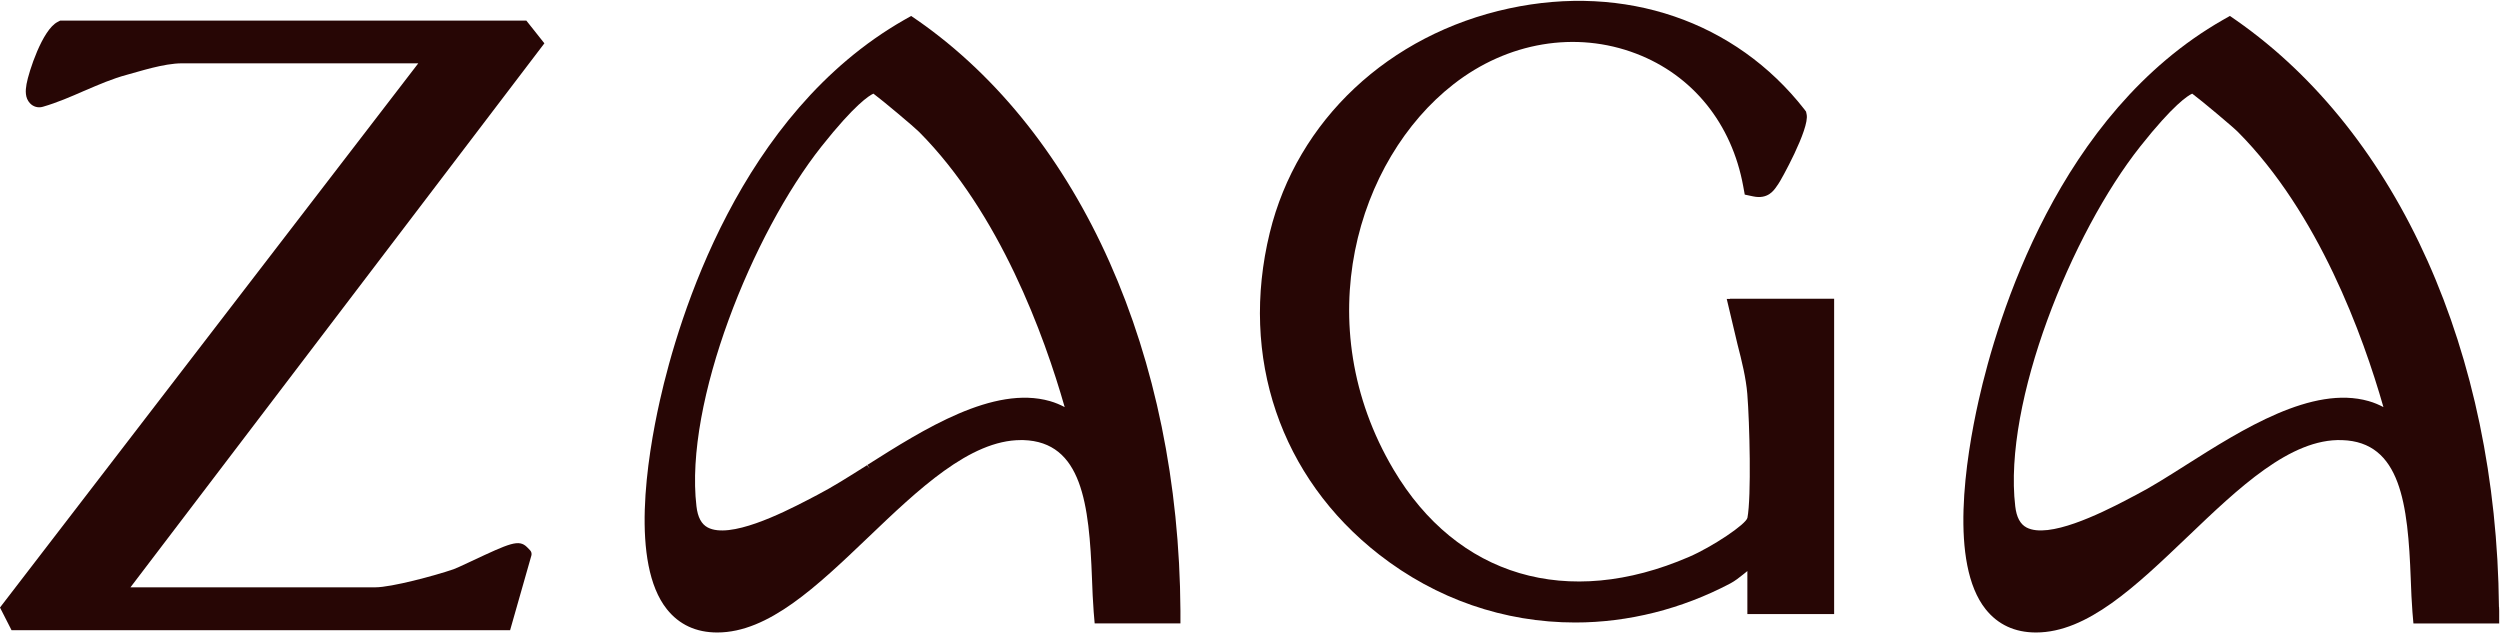
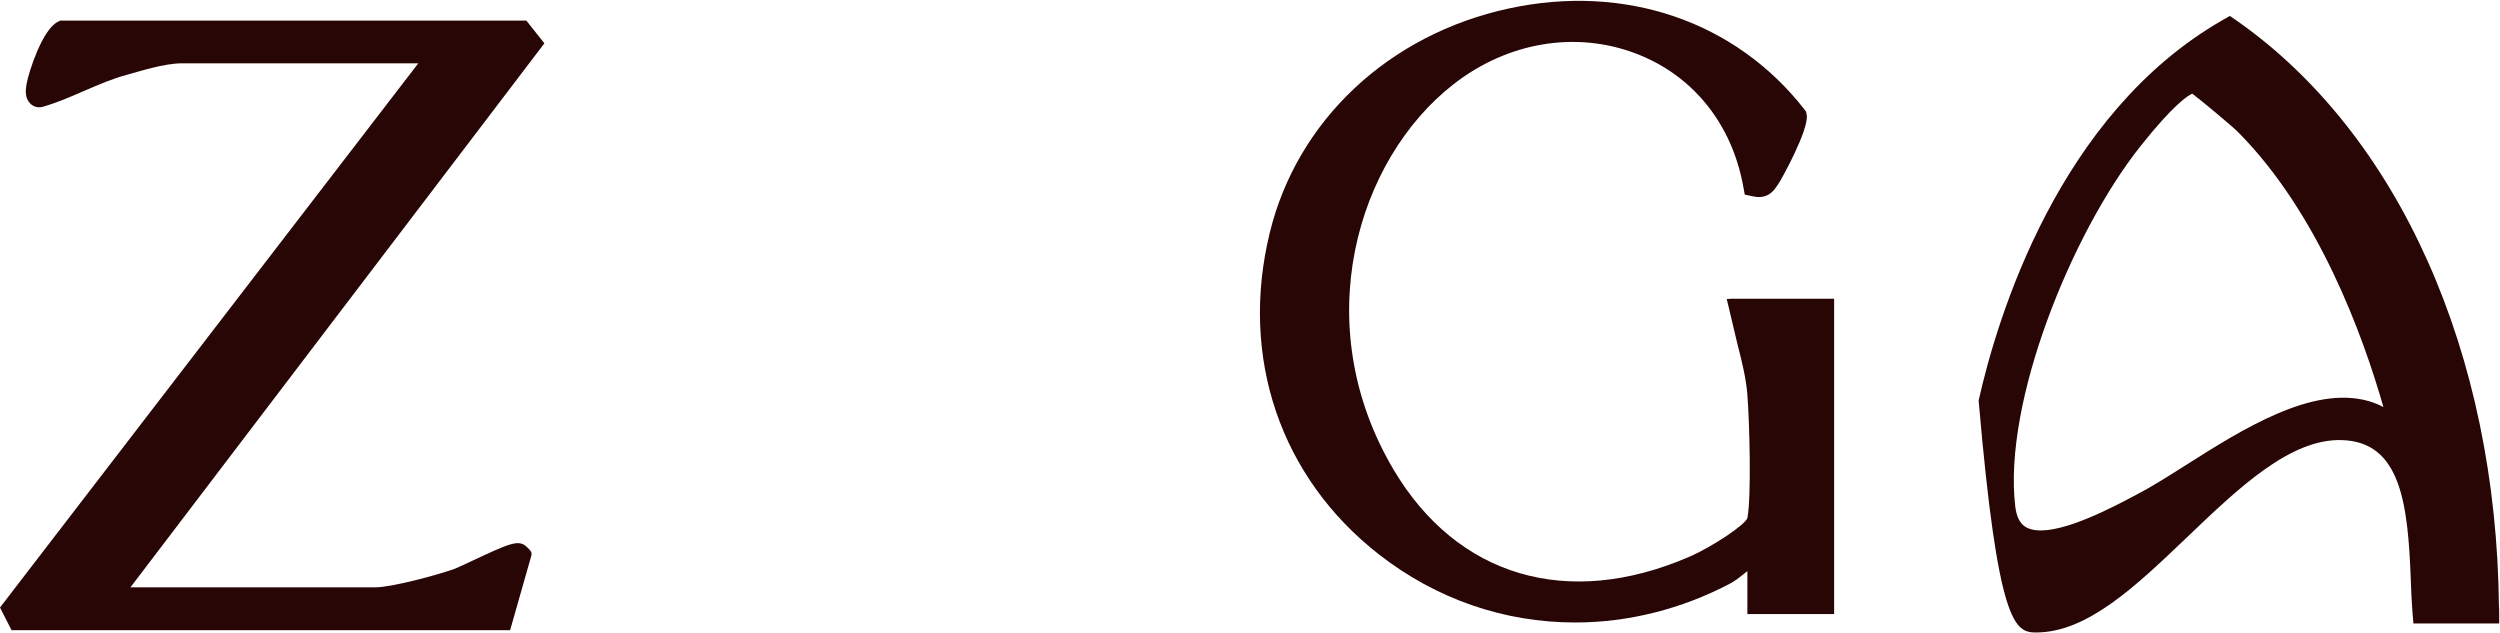
<svg xmlns="http://www.w3.org/2000/svg" width="150" height="38" viewBox="0 0 150 38" fill="none">
-   <path d="M55.066 1.23L54.669 0.957L54.255 1.192C44.386 6.826 40.713 19.04 39.593 24.031C38.809 27.527 37.822 33.801 40.013 36.553C40.752 37.479 41.766 37.949 43.036 37.949C46.112 37.949 49.015 35.179 52.088 32.244C55.093 29.371 58.199 26.405 61.257 26.405C61.304 26.405 61.35 26.405 61.398 26.405C64.923 26.51 65.352 30.24 65.52 34.736C65.543 35.368 65.571 36.086 65.621 36.711L65.68 37.404H70.826V36.642C70.737 21.302 64.846 8.064 55.069 1.23H55.066ZM52.166 28.09L52.022 27.912C50.939 28.598 49.915 29.244 49.049 29.69L48.443 30.007C46.874 30.821 43.791 32.349 42.464 31.649C42.083 31.448 41.862 31.031 41.787 30.372C41.055 24.15 45.155 14.001 49.293 8.782C51.293 6.26 52.157 5.729 52.405 5.619C52.973 6.039 54.863 7.628 55.144 7.913C59.989 12.784 62.657 20.141 63.881 24.426C63.623 24.291 63.331 24.161 62.992 24.065C59.613 23.105 55.417 25.759 52.045 27.894L52.168 28.085L52.166 28.09Z" fill="#270605" />
-   <path d="M149.937 36.417C149.792 21.174 143.913 8.032 134.187 1.228L133.794 0.957L133.379 1.192C123.511 6.826 119.838 19.04 118.718 24.031C117.934 27.527 116.947 33.801 119.138 36.553C119.877 37.479 120.891 37.949 122.161 37.949C125.237 37.949 128.14 35.179 131.213 32.244L131.266 32.194C134.298 29.296 137.427 26.295 140.523 26.407C144.048 26.512 144.477 30.242 144.645 34.739C144.673 35.466 144.698 36.116 144.746 36.713L144.805 37.406H149.951V36.645L149.942 36.417H149.937ZM127.57 30.007C126.001 30.821 122.916 32.347 121.591 31.649C121.211 31.448 120.989 31.031 120.914 30.372C120.182 24.15 124.282 14.001 128.42 8.782C130.418 6.26 131.284 5.729 131.533 5.619C132.1 6.039 133.991 7.628 134.271 7.913C139.116 12.784 141.782 20.141 143.006 24.426C142.748 24.291 142.459 24.161 142.117 24.065C138.738 23.103 134.542 25.759 131.165 27.898L131.14 27.914C130.06 28.598 129.04 29.244 128.174 29.688L127.567 30.005L127.57 30.007Z" fill="#270605" />
+   <path d="M149.937 36.417C149.792 21.174 143.913 8.032 134.187 1.228L133.794 0.957L133.379 1.192C123.511 6.826 119.838 19.04 118.718 24.031C119.877 37.479 120.891 37.949 122.161 37.949C125.237 37.949 128.14 35.179 131.213 32.244L131.266 32.194C134.298 29.296 137.427 26.295 140.523 26.407C144.048 26.512 144.477 30.242 144.645 34.739C144.673 35.466 144.698 36.116 144.746 36.713L144.805 37.406H149.951V36.645L149.942 36.417H149.937ZM127.57 30.007C126.001 30.821 122.916 32.347 121.591 31.649C121.211 31.448 120.989 31.031 120.914 30.372C120.182 24.15 124.282 14.001 128.42 8.782C130.418 6.26 131.284 5.729 131.533 5.619C132.1 6.039 133.991 7.628 134.271 7.913C139.116 12.784 141.782 20.141 143.006 24.426C142.748 24.291 142.459 24.161 142.117 24.065C138.738 23.103 134.542 25.759 131.165 27.898L131.14 27.914C130.06 28.598 129.04 29.244 128.174 29.688L127.567 30.005L127.57 30.007Z" fill="#270605" />
  <path d="M103.796 17.935H103.604L104.252 20.669C104.507 21.656 104.758 22.671 104.838 23.631C104.979 25.373 105.084 29.81 104.847 31.064C104.774 31.449 102.74 32.811 101.338 33.415C94.048 36.564 87.42 34.603 83.61 28.171C78.459 19.474 81.396 9.586 87.213 5.053C90.457 2.522 94.552 1.835 98.166 3.217C101.564 4.515 103.908 7.415 104.594 11.179L104.685 11.676L105.178 11.781C106.062 11.973 106.425 11.439 106.607 11.17C106.625 11.141 106.648 11.111 106.671 11.079L106.685 11.061C106.84 10.858 108.579 7.727 108.399 6.868L108.363 6.697L108.256 6.553C104.12 1.265 97.496 -0.994 90.542 0.506C83.332 2.061 77.83 7.219 76.186 13.966C74.364 21.435 76.818 28.654 82.751 33.276C86.173 35.941 90.243 37.35 94.518 37.35C97.694 37.35 100.907 36.541 103.81 35.011C104.108 34.853 104.359 34.651 104.582 34.473L104.662 34.409C104.726 34.356 104.785 34.306 104.842 34.263V36.842H110.048V17.926H103.803L103.796 17.935Z" fill="#270605" />
  <path d="M31.579 1.236H3.612L3.455 1.318C2.538 1.786 1.724 4.308 1.592 5.044C1.523 5.432 1.496 5.872 1.797 6.193C1.991 6.405 2.289 6.49 2.568 6.407C3.436 6.157 4.255 5.799 5.048 5.452L5.073 5.443C5.938 5.071 6.752 4.718 7.609 4.488C8.354 4.292 9.818 3.799 10.924 3.799H25.097L0.087 36.338L0 36.452L0.693 37.813H30.606L31.883 33.331C31.915 33.219 31.883 33.098 31.803 33.014L31.625 32.831C31.13 32.337 30.585 32.594 28.292 33.668L28.109 33.753C27.731 33.931 27.338 34.113 27.215 34.154C26.105 34.537 23.481 35.239 22.523 35.239H7.828L32.663 2.6L31.579 1.234V1.236Z" fill="#270605" />
</svg>